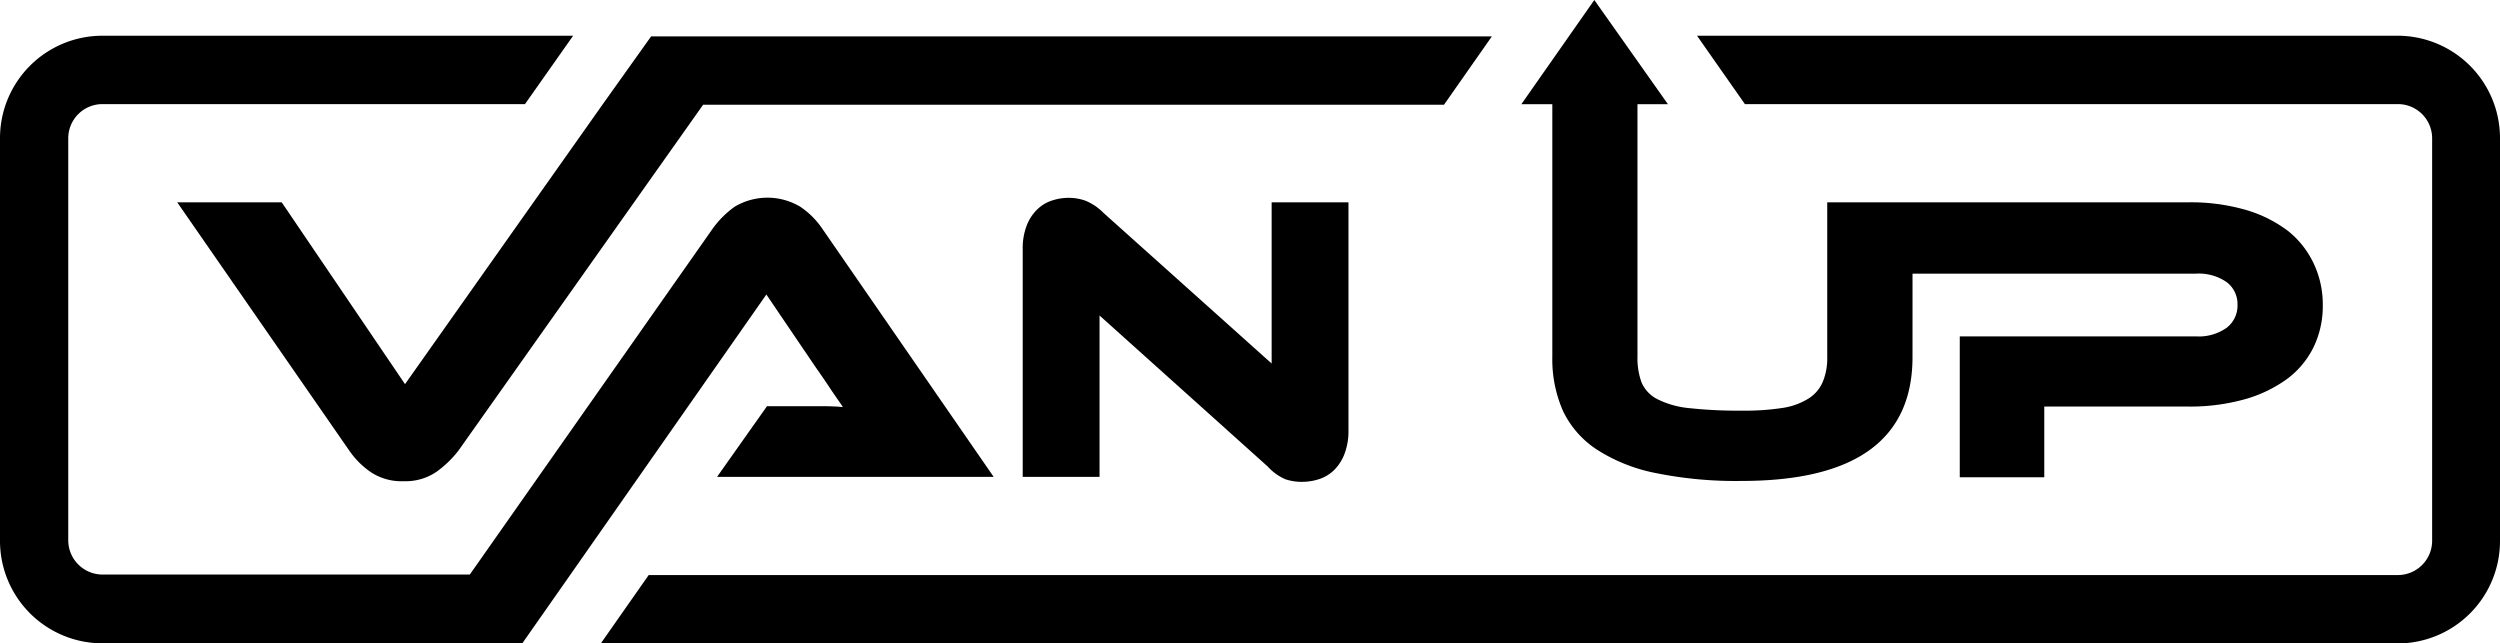
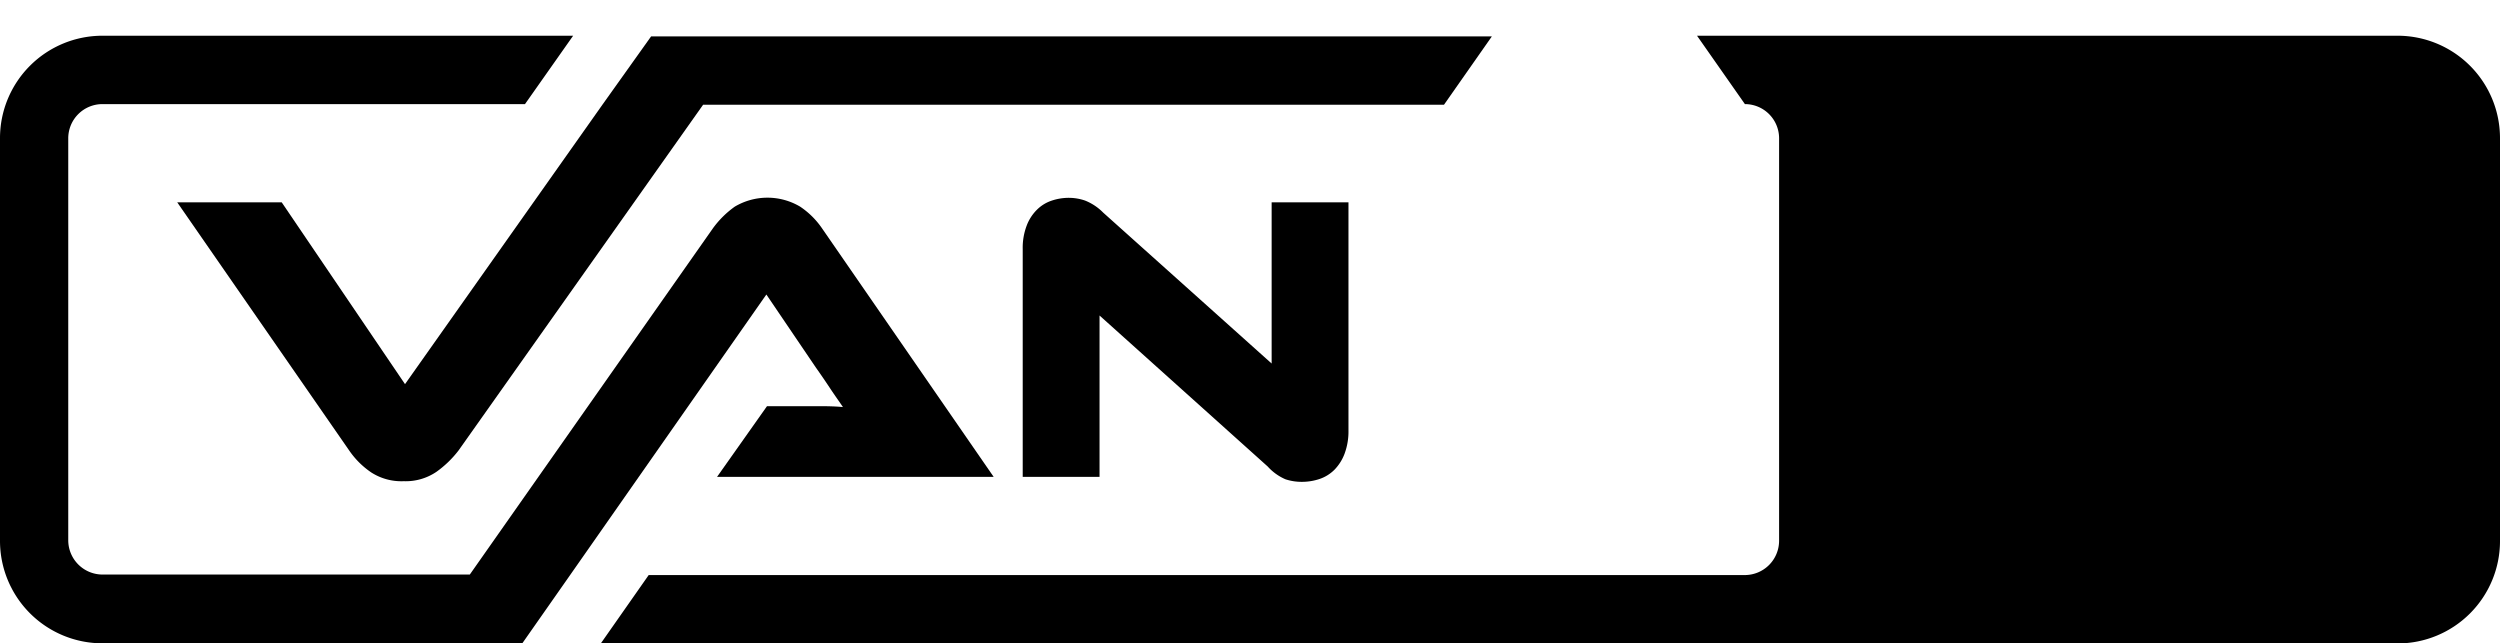
<svg xmlns="http://www.w3.org/2000/svg" viewBox="0 0 195.24 50.25">
  <g id="Layer_2" data-name="Layer 2">
    <g id="Layer_1-2" data-name="Layer 1">
      <path d="M63.7,28.68c.36.51.74,1.06,1.13,1.65s.74,1.07,1,1.46c-.51-.05-1.11-.07-1.81-.07H59.9L56,37.24H77.6L64.21,17.85a6.36,6.36,0,0,0-1.72-1.71,5,5,0,0,0-5.11,0,7.45,7.45,0,0,0-1.69,1.67l-19,27.06H8a2.68,2.68,0,0,1-2.67-2.67V10.8A2.67,2.67,0,0,1,8,8.13H41l3.76-5.34H8a8,8,0,0,0-8,8V42.24a8,8,0,0,0,8,8H40.79l3.74-5.34L59.85,23Z" />
      <path d="M99,36.43a4,4,0,0,0,1.39,1,4,4,0,0,0,1.27.2,4.33,4.33,0,0,0,1.38-.22,3,3,0,0,0,1.17-.72,3.59,3.59,0,0,0,.8-1.27,5,5,0,0,0,.3-1.82V15.8h-6V28.39L86.15,16.6a4.11,4.11,0,0,0-1.42-.94,3.89,3.89,0,0,0-1.24-.21,4.17,4.17,0,0,0-1.36.22,2.93,2.93,0,0,0-1.15.71,3.45,3.45,0,0,0-.8,1.24,4.87,4.87,0,0,0-.31,1.83V37.24h6V24.64Z" />
-       <path d="M180.69,20.58a7.13,7.13,0,0,0-2-2.54,10.16,10.16,0,0,0-3.31-1.65,15.47,15.47,0,0,0-4.45-.59H142.7V27.88a4.81,4.81,0,0,1-.34,1.92,2.85,2.85,0,0,1-1.1,1.31,5.3,5.3,0,0,1-2,.74,19.21,19.21,0,0,1-3.21.22,35.45,35.45,0,0,1-4.16-.2,6.94,6.94,0,0,1-2.48-.71,2.64,2.64,0,0,1-1.21-1.29,5.49,5.49,0,0,1-.32-2V8.14h2.38L124.51,0l-5.7,8.14h2.42V27.88a10,10,0,0,0,.85,4.25,7.45,7.45,0,0,0,2.66,3,13.2,13.2,0,0,0,4.6,1.82,31.36,31.36,0,0,0,6.66.61q13.37,0,13.36-9.7V21.37H171.5a3.82,3.82,0,0,1,2.39.66,2.15,2.15,0,0,1,.85,1.78,2.18,2.18,0,0,1-.85,1.79,3.76,3.76,0,0,1-2.39.67H153.05v11h6.6V31.75h11.21a15.86,15.86,0,0,0,4.45-.57,10.36,10.36,0,0,0,3.32-1.6,6.82,6.82,0,0,0,2.06-2.49,7.35,7.35,0,0,0,.71-3.25A7.45,7.45,0,0,0,180.69,20.58Z" />
      <path d="M31.63,30,22,15.8H13.84L27.27,35.18A6.51,6.51,0,0,0,29,36.9a4.35,4.35,0,0,0,2.52.68,4.28,4.28,0,0,0,2.56-.73,8.09,8.09,0,0,0,1.73-1.67l19.1-27h57.86l3.74-5.34H50.85L47.08,8.13Z" />
-       <path d="M187.24,2.79H132.53l3.74,5.34h51a2.67,2.67,0,0,1,2.67,2.67V42.24a2.68,2.68,0,0,1-2.67,2.67H50.66l-3.74,5.34H187.24a8,8,0,0,0,8-8V10.8A8,8,0,0,0,187.24,2.79Z" />
+       <path d="M187.24,2.79H132.53l3.74,5.34a2.67,2.67,0,0,1,2.67,2.67V42.24a2.68,2.68,0,0,1-2.67,2.67H50.66l-3.74,5.34H187.24a8,8,0,0,0,8-8V10.8A8,8,0,0,0,187.24,2.79Z" />
    </g>
  </g>
</svg>